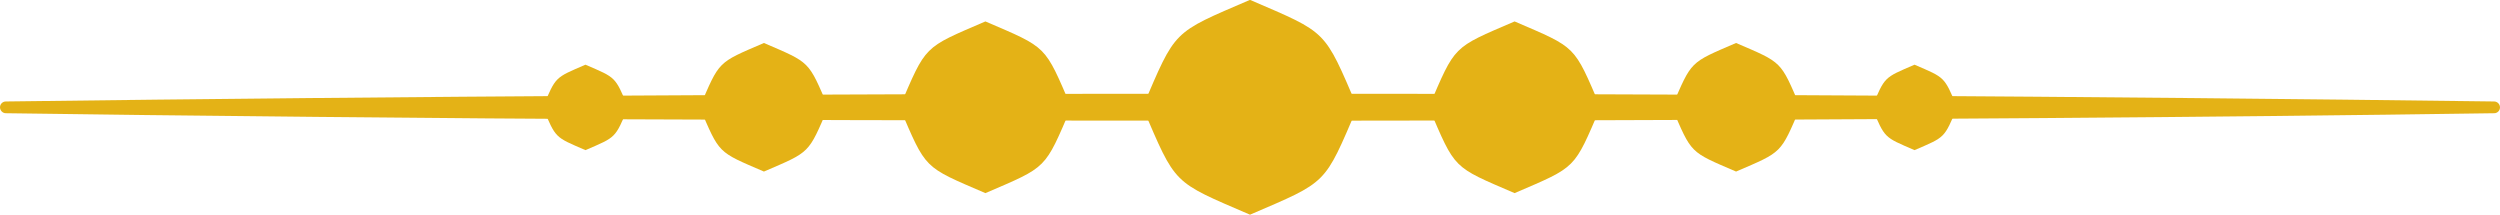
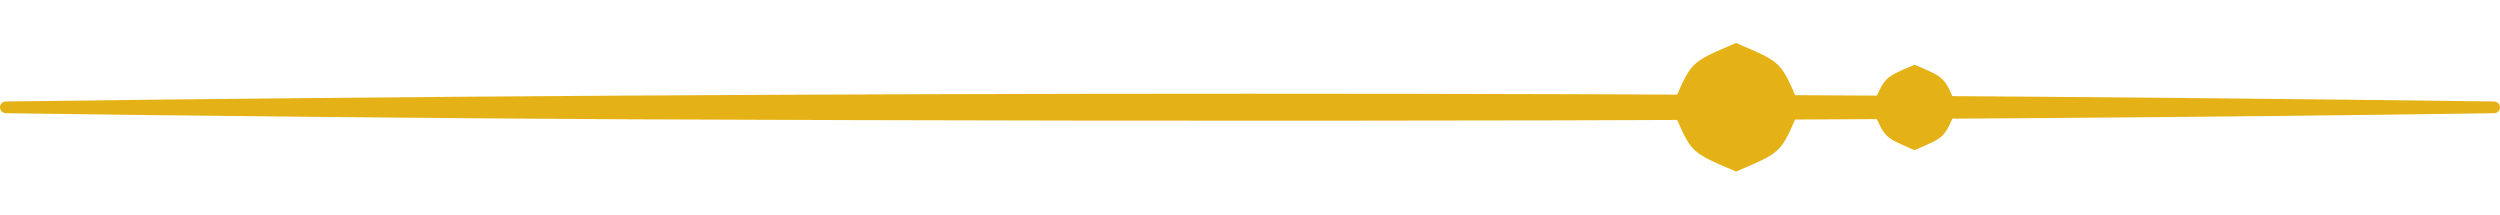
<svg xmlns="http://www.w3.org/2000/svg" id="Layer_2" data-name="Layer 2" viewBox="0 0 180.84 15.53">
  <defs>
    <style> .cls-1 { fill: #e4b216; } </style>
  </defs>
  <g id="Layer_1-2" data-name="Layer 1">
    <g>
-       <path class="cls-1" d="M90.42,15.53c-5.66-2.44-5.33-2.1-7.77-7.77,2.43-5.66,2.1-5.33,7.77-7.77,5.66,2.44,5.33,2.1,7.77,7.77-2.43,5.66-2.1,5.33-7.77,7.77Z" />
-       <path class="cls-1" d="M71.28,13.97c-4.53-1.95-4.26-1.68-6.21-6.21,1.95-4.53,1.68-4.26,6.21-6.21,4.53,1.95,4.26,1.68,6.21,6.21-1.95,4.53-1.68,4.26-6.21,6.21Z" />
-       <path class="cls-1" d="M55.26,12.41c-3.39-1.46-3.19-1.26-4.65-4.65,1.46-3.39,1.26-3.19,4.65-4.65,3.39,1.46,3.19,1.26,4.65,4.65-1.46,3.39-1.26,3.19-4.65,4.65Z" />
-       <path class="cls-1" d="M42.35,10.86c-2.25-.97-2.12-.84-3.09-3.09.97-2.25.84-2.12,3.09-3.09,2.25.97,2.12.84,3.09,3.09-.97,2.25-.84,2.12-3.09,3.09Z" />
-       <path class="cls-1" d="M109.56,13.97c4.53-1.95,4.26-1.68,6.21-6.21-1.95-4.53-1.68-4.26-6.21-6.21-4.53,1.95-4.26,1.68-6.21,6.21,1.95,4.53,1.68,4.26,6.21,6.21Z" />
      <path class="cls-1" d="M125.58,12.41c3.39-1.46,3.19-1.26,4.65-4.65-1.46-3.39-1.26-3.19-4.65-4.65-3.39,1.46-3.19,1.26-4.65,4.65,1.46,3.39,1.26,3.19,4.65,4.65Z" />
      <path class="cls-1" d="M138.49,10.86c2.25-.97,2.12-.84,3.09-3.09-.97-2.25-.84-2.12-3.09-3.09-2.25.97-2.12.84-3.09,3.09.97,2.25.84,2.12,3.09,3.09Z" />
      <path class="cls-1" d="M.42,7.34c57.66-.75,122.34-.75,180,0,.23,0,.42.2.42.43,0,.23-.19.42-.42.42-41.18.61-93.65.62-135,.44-11.19-.05-33.81-.27-45-.44-.23,0-.42-.2-.42-.43,0-.23.19-.42.42-.42H.42Z" />
    </g>
  </g>
</svg>